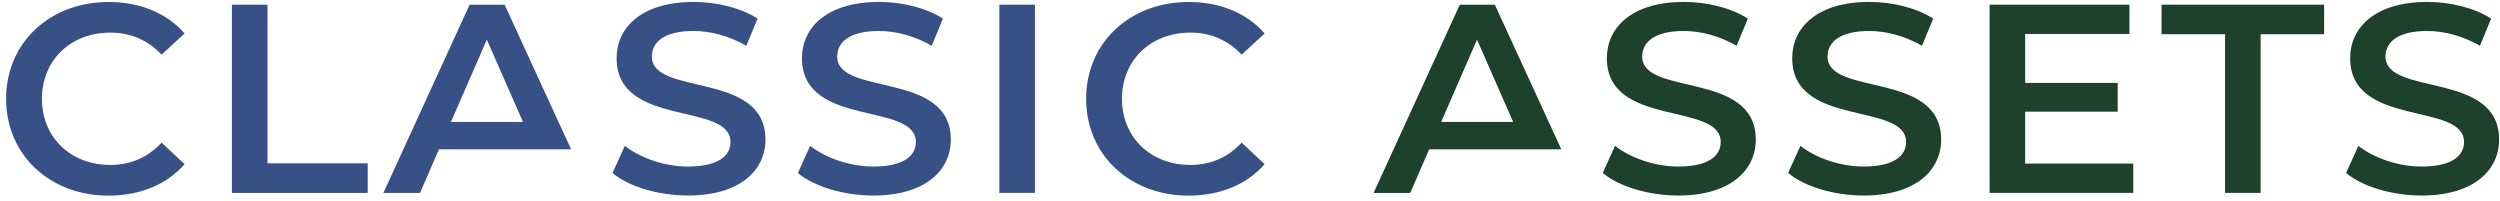
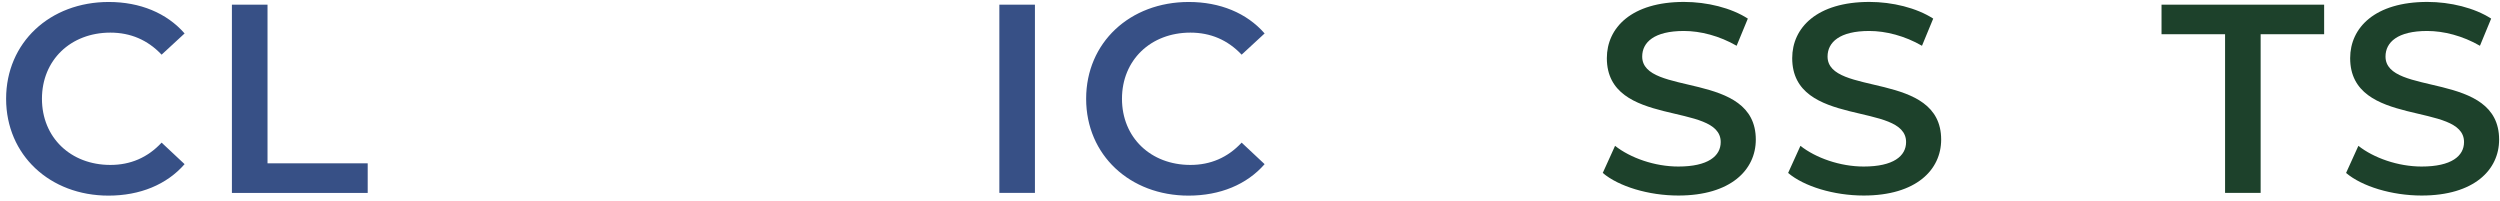
<svg xmlns="http://www.w3.org/2000/svg" width="249" height="20" viewBox="0 0 249 20" fill="none">
  <path d="M0.609 9.838C0.609 4.239 4.97 0.197 10.832 0.197C13.94 0.197 16.611 1.295 18.385 3.331L16.096 5.445C14.705 3.971 12.989 3.249 10.995 3.249C7.043 3.249 4.178 5.982 4.178 9.838C4.178 13.695 7.039 16.427 10.995 16.427C12.985 16.427 14.701 15.705 16.096 14.205L18.385 16.349C16.611 18.386 13.94 19.484 10.806 19.484C4.97 19.484 0.609 15.441 0.609 9.842V9.838Z" fill="#375086" />
  <path d="M23.103 0.465H26.645V16.267H36.623V19.216H23.098V0.465H23.103Z" fill="#375086" />
-   <path d="M56.881 14.875H43.717L41.838 19.216H38.185L46.772 0.469H50.262M52.088 12.147L48.488 3.949L44.914 12.147H52.084H52.088Z" fill="#375086" />
-   <path d="M61.005 17.231L62.233 14.525C63.76 15.731 66.185 16.587 68.53 16.587C71.501 16.587 72.755 15.541 72.755 14.149C72.755 10.106 61.414 12.756 61.414 5.791C61.414 2.765 63.87 0.192 69.103 0.192C71.391 0.192 73.794 0.78 75.453 1.853L74.335 4.559C72.619 3.569 70.735 3.085 69.072 3.085C66.127 3.085 64.926 4.209 64.926 5.631C64.926 9.622 76.241 7.023 76.241 13.906C76.241 16.907 73.759 19.475 68.526 19.475C65.555 19.475 62.58 18.567 61 17.227L61.005 17.231Z" fill="#375086" />
-   <path d="M79.467 17.231L80.695 14.525C82.222 15.731 84.647 16.587 86.993 16.587C89.964 16.587 91.218 15.541 91.218 14.149C91.218 10.106 79.876 12.756 79.876 5.791C79.876 2.765 82.332 0.192 87.565 0.192C89.853 0.192 92.257 0.78 93.916 1.853L92.798 4.559C91.081 3.569 89.198 3.085 87.534 3.085C84.59 3.085 83.388 4.209 83.388 5.631C83.388 9.622 94.704 7.023 94.704 13.906C94.704 16.907 92.221 19.475 86.989 19.475C84.018 19.475 81.043 18.567 79.463 17.227L79.467 17.231Z" fill="#375086" />
  <path d="M99.536 0.465H103.079V19.211H99.536V0.465Z" fill="#375086" />
  <path d="M108.18 9.838C108.18 4.239 112.541 0.197 118.403 0.197C121.51 0.197 124.182 1.295 125.955 3.331L123.667 5.445C122.276 3.971 120.56 3.249 118.566 3.249C114.614 3.249 111.749 5.981 111.749 9.838C111.749 13.695 114.61 16.427 118.566 16.427C120.555 16.427 122.272 15.705 123.667 14.205L125.955 16.349C124.182 18.386 121.51 19.484 118.377 19.484C112.541 19.484 108.18 15.441 108.18 9.842V9.838Z" fill="#375086" />
-   <path d="M155.509 14.875H142.345L140.461 19.216H136.808L145.395 0.469H148.885M150.711 12.147L147.111 3.949L143.542 12.147H150.711Z" fill="#1D412B" />
  <path d="M159.632 17.231L160.86 14.525C162.387 15.731 164.812 16.587 167.158 16.587C170.129 16.587 171.383 15.541 171.383 14.149C171.383 10.106 160.042 12.756 160.042 5.791C160.042 2.765 162.493 0.192 167.73 0.192C170.019 0.192 172.422 0.78 174.085 1.853L172.968 4.559C171.251 3.569 169.372 3.085 167.708 3.085C164.764 3.085 163.563 4.209 163.563 5.631C163.563 9.622 174.878 7.023 174.878 13.906C174.878 16.907 172.395 19.475 167.163 19.475C164.192 19.475 161.217 18.567 159.637 17.227L159.632 17.231Z" fill="#1D412B" />
  <path d="M178.095 17.231L179.323 14.525C180.85 15.731 183.275 16.587 185.621 16.587C188.591 16.587 189.846 15.541 189.846 14.149C189.846 10.106 178.504 12.756 178.504 5.791C178.504 2.765 180.956 0.192 186.193 0.192C188.481 0.192 190.884 0.78 192.548 1.853L191.43 4.559C189.714 3.569 187.834 3.085 186.171 3.085C183.227 3.085 182.025 4.209 182.025 5.631C182.025 9.622 193.34 7.023 193.34 13.906C193.34 16.907 190.858 19.475 185.625 19.475C182.654 19.475 179.679 18.567 178.099 17.227L178.095 17.231Z" fill="#1D412B" />
-   <path d="M212.476 16.293V19.211H198.164V0.465H212.093V3.383H201.707V8.256H210.922V11.122H201.707V16.293H212.476Z" fill="#1D412B" />
  <path d="M221.613 3.409H215.288V0.465H231.484V3.409H225.16V19.211H221.617V3.409H221.613Z" fill="#1D412B" />
  <path d="M233.667 17.231L234.895 14.525C236.422 15.731 238.847 16.587 241.193 16.587C244.164 16.587 245.418 15.541 245.418 14.149C245.418 10.106 234.076 12.756 234.076 5.791C234.076 2.765 236.528 0.192 241.765 0.192C244.058 0.192 246.457 0.78 248.12 1.853L247.002 4.559C245.286 3.569 243.407 3.085 241.743 3.085C238.799 3.085 237.597 4.209 237.597 5.631C237.597 9.622 248.912 7.023 248.912 13.906C248.912 16.907 246.43 19.475 241.197 19.475C238.227 19.475 235.251 18.567 233.671 17.227L233.667 17.231Z" fill="#1D412B" />
</svg>